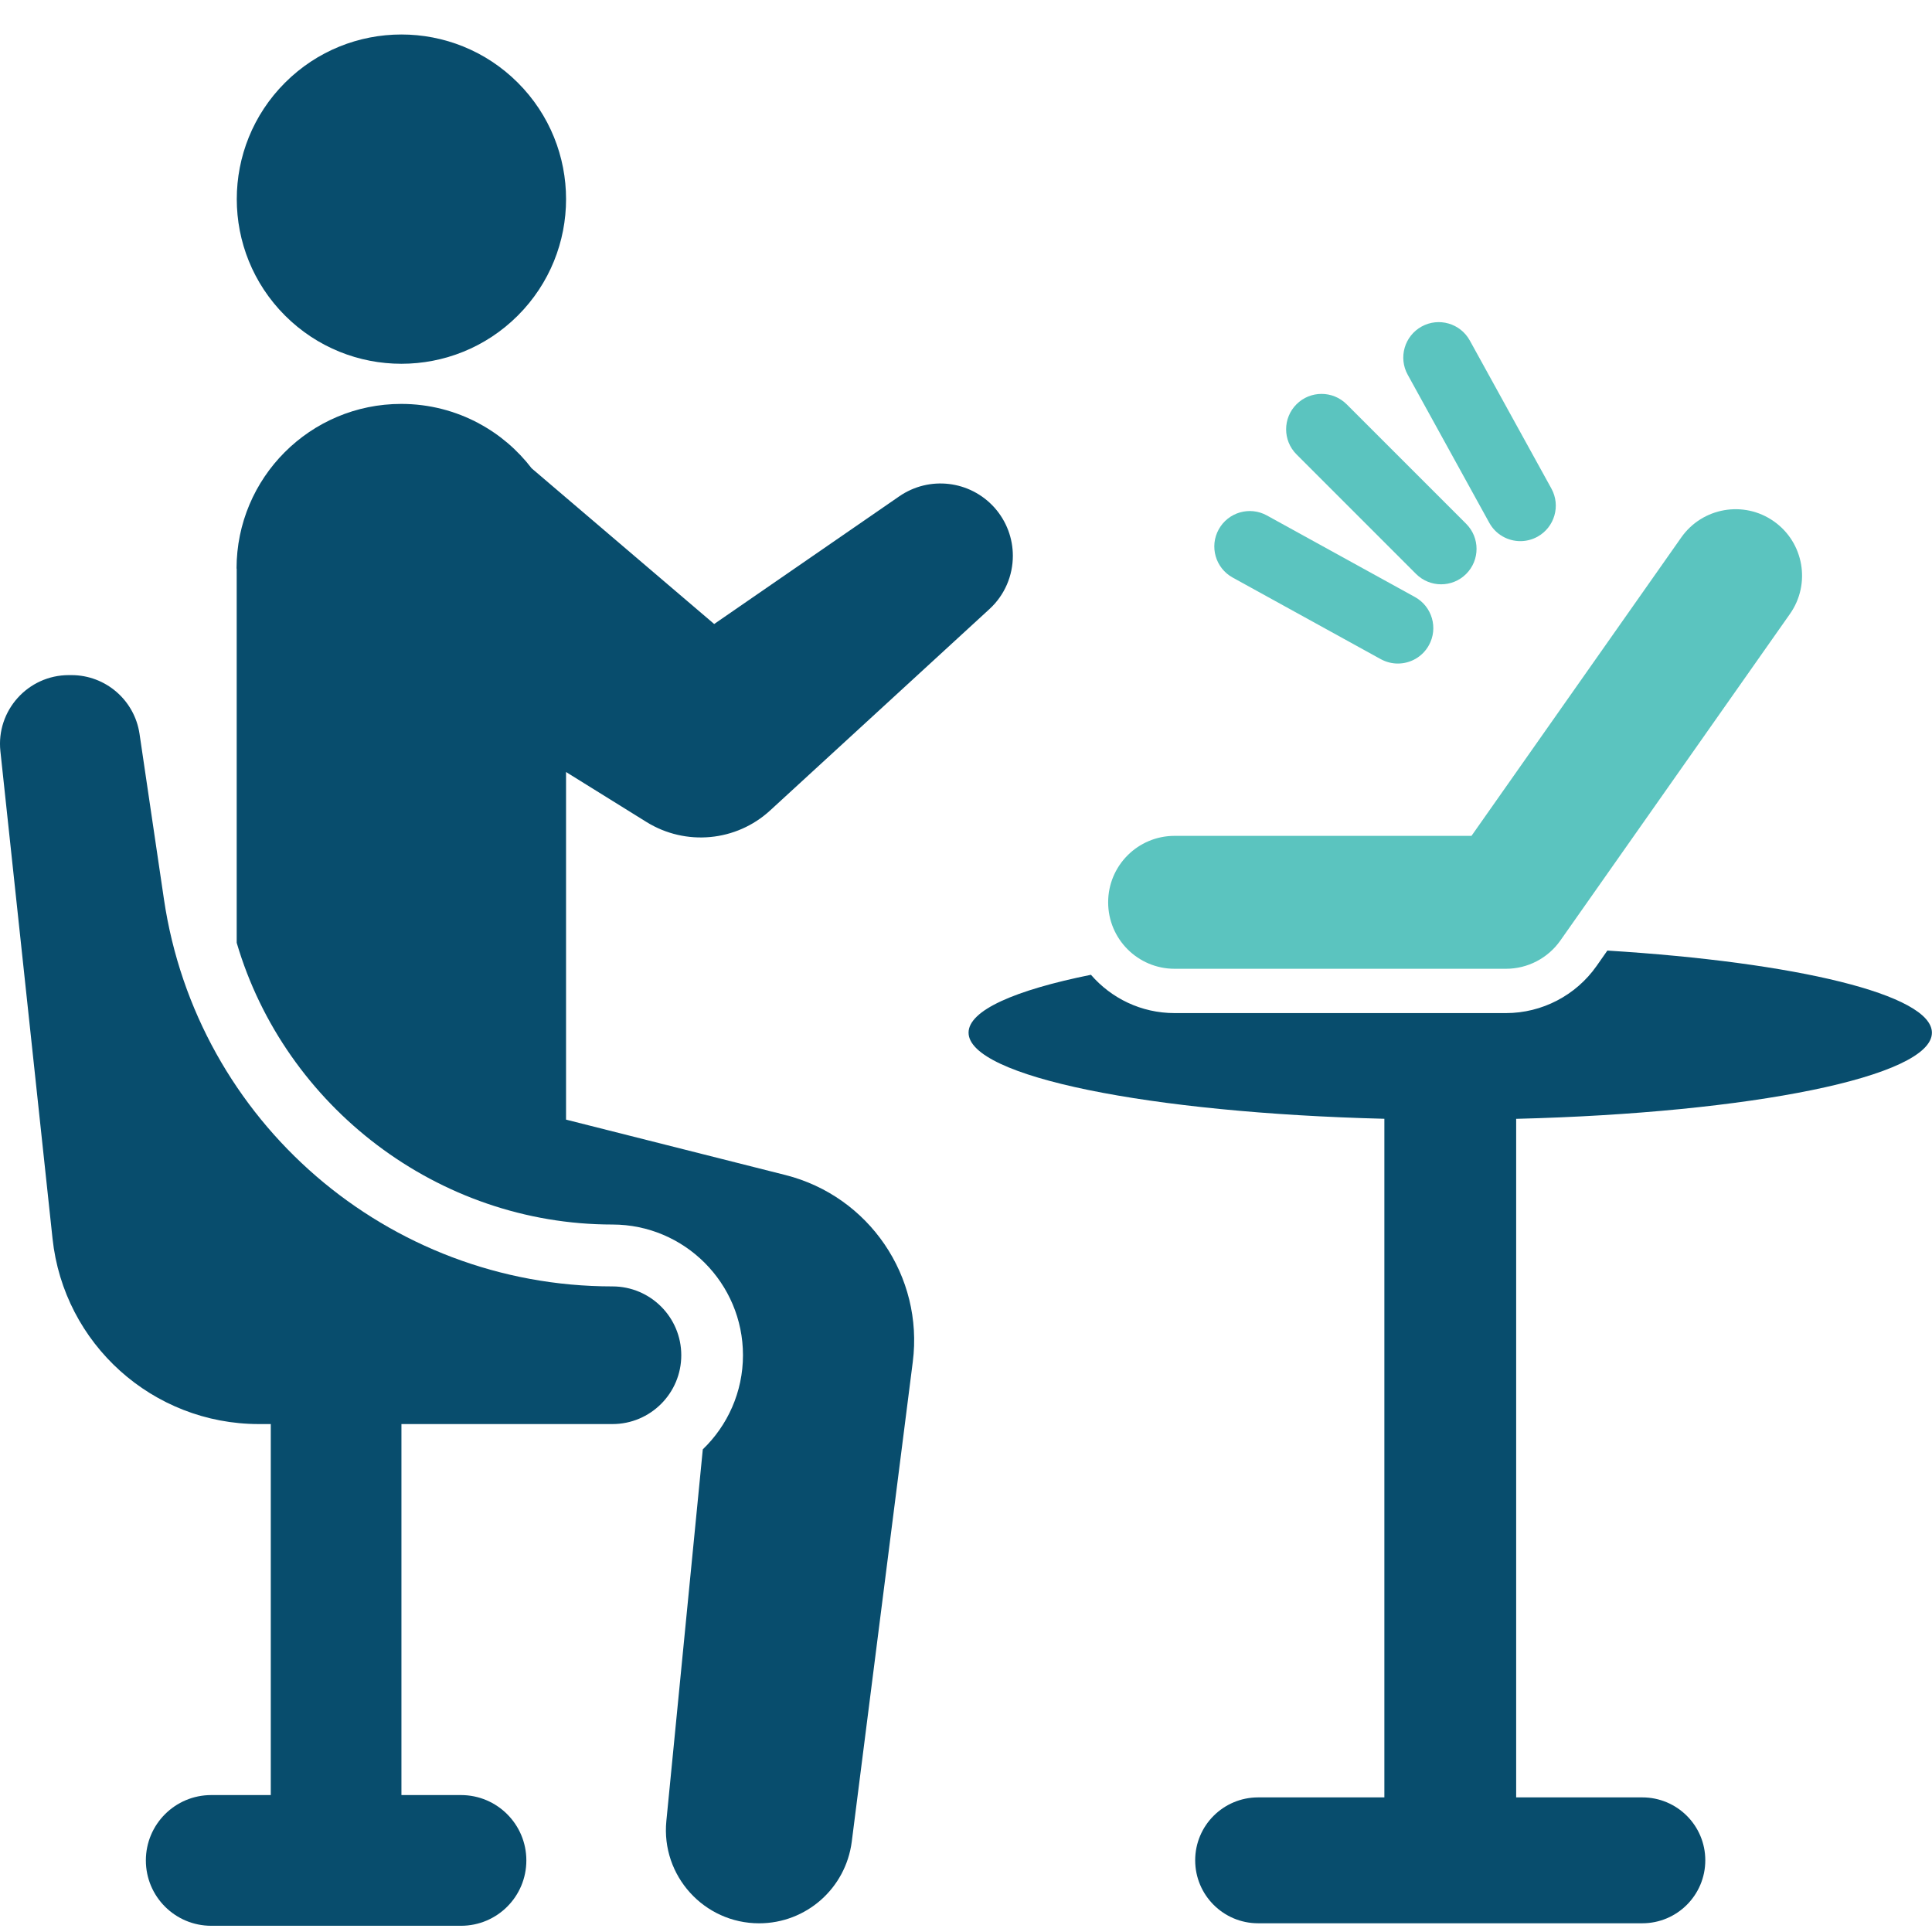
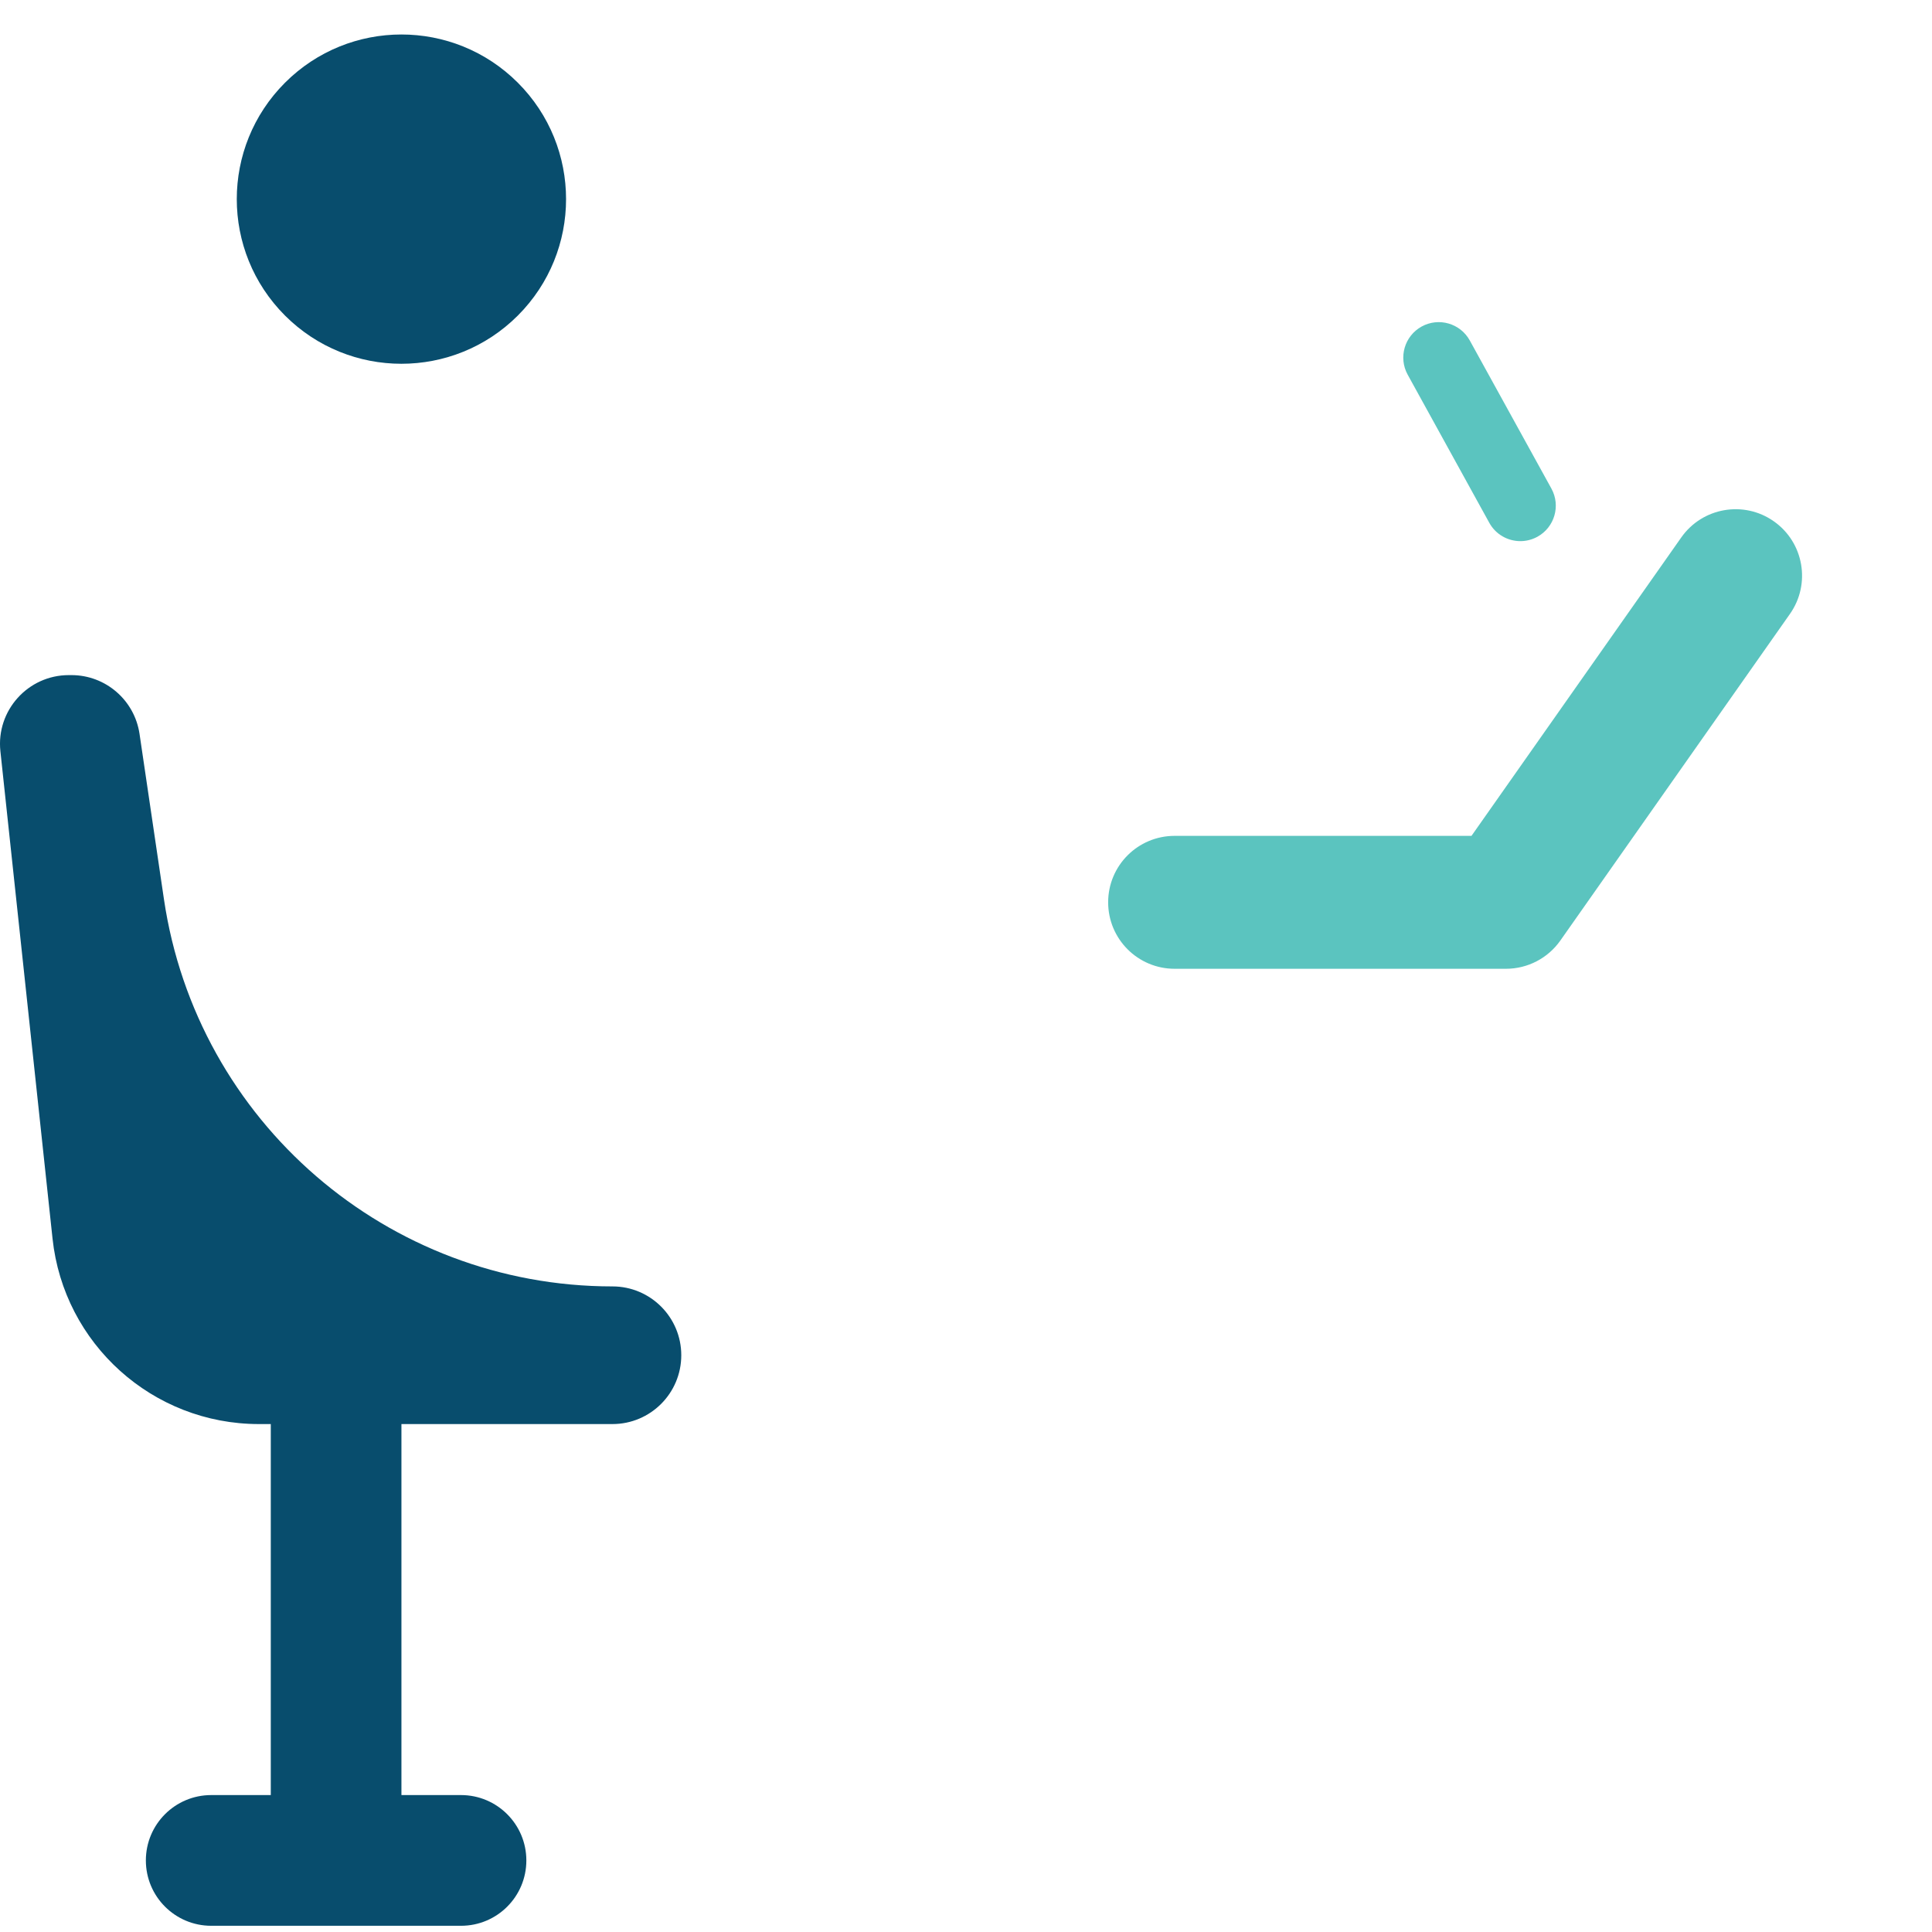
<svg xmlns="http://www.w3.org/2000/svg" width="64" height="64" viewBox="0 0 64 64" fill="none">
  <g clip-path="url(#clip0_1312_1804)">
-     <path d="M50.225 37.061V59.541H54.404C55.557 59.541 56.49 60.474 56.49 61.625C56.49 62.776 55.556 63.711 54.404 63.711H41.677C40.526 63.711 39.592 62.777 39.592 61.625C39.592 60.473 40.526 59.541 41.677 59.541H45.859V37.061C38.081 36.867 32.085 35.664 32.085 34.208C32.085 33.471 33.616 32.8 36.139 32.291C36.812 33.069 37.803 33.56 38.91 33.56H49.887C51.078 33.56 52.203 32.976 52.889 31.999L53.246 31.489C59.505 31.876 63.997 32.948 63.997 34.21C63.997 35.666 58.001 36.869 50.223 37.063L50.225 37.061Z" fill="#084D6D" />
    <path d="M17.154 10.453C19.284 8.323 19.284 4.87 17.154 2.74C15.024 0.61 11.571 0.61 9.441 2.74C7.311 4.87 7.311 8.323 9.441 10.453C11.571 12.583 15.024 12.583 17.154 10.453Z" fill="#084D6D" />
    <path d="M2.28 22.364H2.367C3.498 22.364 4.456 23.193 4.622 24.31L5.431 29.789C6.519 37.157 12.842 42.614 20.288 42.614C21.547 42.614 22.568 43.635 22.568 44.894C22.568 46.153 21.547 47.174 20.288 47.174H13.298V59.464H15.271C16.466 59.464 17.436 60.433 17.436 61.629C17.436 62.826 16.468 63.794 15.271 63.794H6.997C5.802 63.794 4.832 62.826 4.832 61.629C4.832 60.433 5.801 59.464 6.997 59.464H8.97V47.174H8.576C5.06 47.174 2.112 44.523 1.74 41.027L0.013 24.885C-0.131 23.539 0.926 22.364 2.28 22.364Z" fill="#084D6D" />
-     <path d="M7.841 18.834V31.231C9.436 36.658 14.508 40.564 20.287 40.564C22.672 40.564 24.612 42.504 24.612 44.892C24.612 46.115 24.1 47.224 23.281 48.012L22.074 60.322C21.895 62.137 23.323 63.712 25.147 63.712C26.705 63.712 28.014 62.556 28.215 61.013L30.237 45.114C30.599 42.281 28.786 39.623 26.017 38.924L18.751 37.089V25.574L21.416 27.23C22.713 28.034 24.39 27.88 25.513 26.846L32.774 20.179C33.289 19.708 33.552 19.061 33.552 18.411C33.552 17.843 33.35 17.272 32.94 16.812C32.132 15.915 30.787 15.754 29.79 16.441L23.658 20.671L17.612 15.514C17.144 14.905 16.553 14.396 15.87 14.03L15.867 14.027C15.1 13.615 14.222 13.38 13.292 13.38C10.277 13.38 7.836 15.824 7.836 18.836L7.841 18.834Z" fill="#084D6D" />
    <path d="M49.889 32.092H38.91C37.694 32.092 36.709 31.107 36.709 29.89C36.709 28.674 37.694 27.689 38.91 27.689H48.745L55.694 17.804C56.393 16.809 57.767 16.57 58.76 17.269C59.755 17.968 59.994 19.342 59.295 20.336L51.689 31.156C51.277 31.742 50.604 32.092 49.889 32.092Z" fill="#5BC4BF" />
-     <path d="M47.739 19.356C47.439 19.356 47.138 19.241 46.908 19.012L42.948 15.051C42.49 14.593 42.49 13.85 42.948 13.392C43.406 12.934 44.149 12.934 44.609 13.392L48.569 17.352C49.027 17.81 49.027 18.554 48.569 19.012C48.34 19.241 48.039 19.356 47.739 19.356Z" fill="#5BC4BF" />
    <path d="M50.364 17.926C49.95 17.926 49.548 17.706 49.335 17.319L46.632 12.413C46.318 11.845 46.525 11.131 47.093 10.817C47.661 10.504 48.375 10.711 48.688 11.278L51.392 16.184C51.705 16.752 51.498 17.466 50.93 17.78C50.751 17.878 50.556 17.926 50.364 17.926Z" fill="#5BC4BF" />
-     <path d="M46.305 21.981C46.113 21.981 45.92 21.933 45.739 21.835L40.833 19.132C40.265 18.818 40.058 18.104 40.372 17.536C40.685 16.968 41.399 16.762 41.967 17.075L46.873 19.778C47.441 20.092 47.648 20.806 47.334 21.374C47.121 21.761 46.719 21.981 46.305 21.981Z" fill="#5BC4BF" />
  </g>
  <defs>
    <clipPath id="clip0_1312_1804">
      <rect width="64" height="64" fill="white" />
    </clipPath>
  </defs>
</svg>